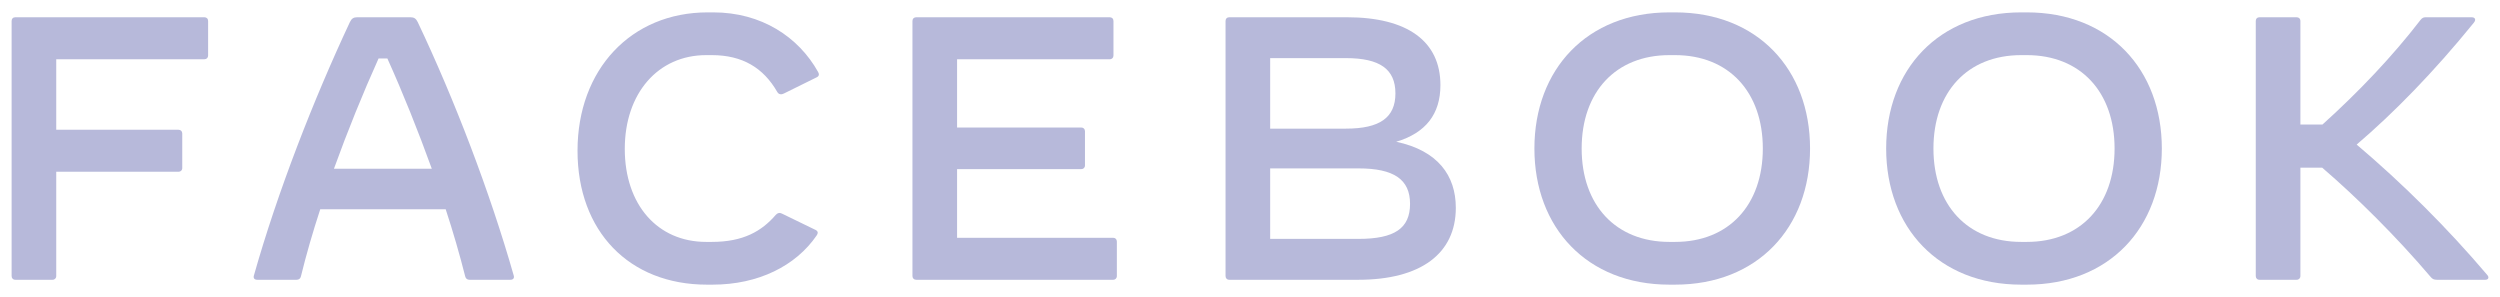
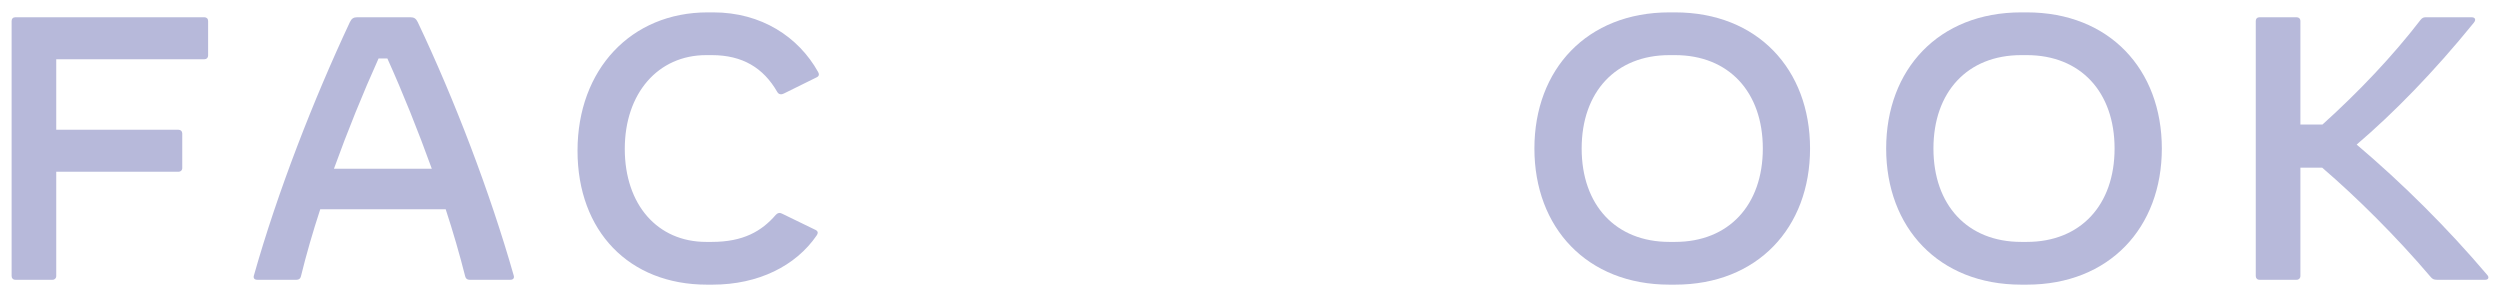
<svg xmlns="http://www.w3.org/2000/svg" width="101" height="12" viewBox="0 0 101 12" fill="none">
  <path d="M8.408 0.848V2.242C8.408 2.333 8.347 2.394 8.257 2.394H2.272V5.242H7.211C7.302 5.242 7.363 5.303 7.363 5.394V6.788C7.363 6.879 7.302 6.939 7.211 6.939H2.272V11.151C2.272 11.242 2.211 11.303 2.12 11.303H0.62C0.529 11.303 0.469 11.242 0.469 11.151V0.848C0.469 0.757 0.529 0.697 0.62 0.697H8.257C8.347 0.697 8.408 0.757 8.408 0.848Z" fill="#B7B9DA" />
  <path d="M17.445 6.818C16.892 5.288 16.279 3.757 15.65 2.363H15.294C14.665 3.757 14.044 5.288 13.491 6.818H17.445ZM20.62 11.303H18.968C18.877 11.303 18.817 11.257 18.794 11.166C18.574 10.295 18.309 9.379 18.006 8.454H12.938C12.635 9.379 12.37 10.295 12.157 11.166C12.135 11.257 12.074 11.303 11.983 11.303H10.392C10.286 11.303 10.226 11.242 10.256 11.136C11.21 7.757 12.665 4.03 14.135 0.894C14.203 0.75 14.286 0.697 14.43 0.697H16.582C16.726 0.697 16.809 0.75 16.877 0.894C18.362 4.023 19.794 7.757 20.756 11.136C20.786 11.242 20.726 11.303 20.62 11.303Z" fill="#B7B9DA" />
  <path d="M23.332 6.091C23.332 2.803 25.499 0.5 28.59 0.5H28.817C30.756 0.5 32.256 1.485 33.052 2.909C33.105 3 33.09 3.076 32.999 3.121L31.665 3.78C31.575 3.826 31.461 3.826 31.4 3.712C30.84 2.742 29.999 2.227 28.756 2.227H28.529C26.582 2.227 25.241 3.773 25.241 6.015C25.241 8.265 26.559 9.773 28.529 9.773H28.756C30.029 9.773 30.771 9.341 31.34 8.682C31.415 8.598 31.499 8.583 31.59 8.629L32.961 9.295C33.014 9.326 33.036 9.364 33.036 9.402C33.036 9.439 33.021 9.47 32.991 9.515C32.15 10.742 30.635 11.5 28.787 11.5H28.559C25.416 11.5 23.332 9.341 23.332 6.091Z" fill="#B7B9DA" />
-   <path d="M45.121 9.757V11.151C45.121 11.242 45.06 11.303 44.969 11.303H37.015C36.924 11.303 36.863 11.242 36.863 11.151V0.848C36.863 0.757 36.924 0.697 37.015 0.697H44.833C44.924 0.697 44.984 0.757 44.984 0.848V2.242C44.984 2.333 44.924 2.394 44.833 2.394H38.666V5.151H43.681C43.772 5.151 43.833 5.212 43.833 5.303V6.682C43.833 6.773 43.772 6.833 43.681 6.833H38.666V9.606H44.969C45.06 9.606 45.121 9.667 45.121 9.757Z" fill="#B7B9DA" />
-   <path d="M56.966 8.235C56.966 7.25 56.315 6.803 54.883 6.803H51.315V9.651H54.883C56.337 9.651 56.966 9.227 56.966 8.235ZM54.375 2.348H51.315V5.197H54.375C55.746 5.197 56.375 4.75 56.375 3.773C56.375 2.795 55.746 2.348 54.375 2.348ZM58.815 8.394C58.815 10.25 57.391 11.303 54.875 11.303H49.663C49.572 11.303 49.512 11.242 49.512 11.151V0.848C49.512 0.757 49.572 0.697 49.663 0.697H54.413C56.86 0.697 58.193 1.666 58.193 3.439C58.193 4.606 57.603 5.371 56.406 5.727C58.087 6.083 58.815 7.091 58.815 8.394Z" fill="#B7B9DA" />
-   <path d="M67.672 9.773C69.846 9.773 71.218 8.28 71.218 6C71.218 3.72 69.846 2.227 67.672 2.227H67.445C65.27 2.227 63.899 3.72 63.899 6C63.899 8.28 65.27 9.773 67.445 9.773H67.672ZM61.99 6C61.99 2.803 64.112 0.5 67.445 0.5H67.672C71.005 0.5 73.126 2.803 73.126 6C73.126 9.197 71.005 11.5 67.672 11.5H67.445C64.112 11.5 61.99 9.197 61.99 6Z" fill="#B7B9DA" />
+   <path d="M67.672 9.773C69.846 9.773 71.218 8.28 71.218 6C71.218 3.72 69.846 2.227 67.672 2.227H67.445C65.27 2.227 63.899 3.72 63.899 6C63.899 8.28 65.27 9.773 67.445 9.773H67.672M61.99 6C61.99 2.803 64.112 0.5 67.445 0.5H67.672C71.005 0.5 73.126 2.803 73.126 6C73.126 9.197 71.005 11.5 67.672 11.5H67.445C64.112 11.5 61.99 9.197 61.99 6Z" fill="#B7B9DA" />
  <path d="M81.883 9.773C84.058 9.773 85.429 8.28 85.429 6C85.429 3.72 84.058 2.227 81.883 2.227H81.656C79.481 2.227 78.111 3.72 78.111 6C78.111 8.28 79.481 9.773 81.656 9.773H81.883ZM76.201 6C76.201 2.803 78.323 0.5 81.656 0.5H81.883C85.217 0.5 87.338 2.803 87.338 6C87.338 9.197 85.217 11.5 81.883 11.5H81.656C78.323 11.5 76.201 9.197 76.201 6Z" fill="#B7B9DA" />
  <path d="M100.406 11.303H98.451C98.323 11.303 98.269 11.273 98.186 11.174C96.815 9.56 95.194 7.954 93.815 6.773H92.936V11.151C92.936 11.242 92.875 11.303 92.784 11.303H91.284C91.193 11.303 91.133 11.242 91.133 11.151V0.848C91.133 0.757 91.193 0.697 91.284 0.697H92.784C92.875 0.697 92.936 0.757 92.936 0.848V5.03H93.829C95.308 3.697 96.671 2.257 97.785 0.81C97.86 0.712 97.921 0.697 98.012 0.697H99.86C99.951 0.697 99.997 0.742 99.997 0.803C99.997 0.833 99.981 0.871 99.944 0.916C98.315 2.924 96.701 4.568 95.209 5.841C97.087 7.432 98.868 9.204 100.489 11.113C100.572 11.212 100.527 11.303 100.406 11.303Z" fill="#B7B9DA" />
</svg>